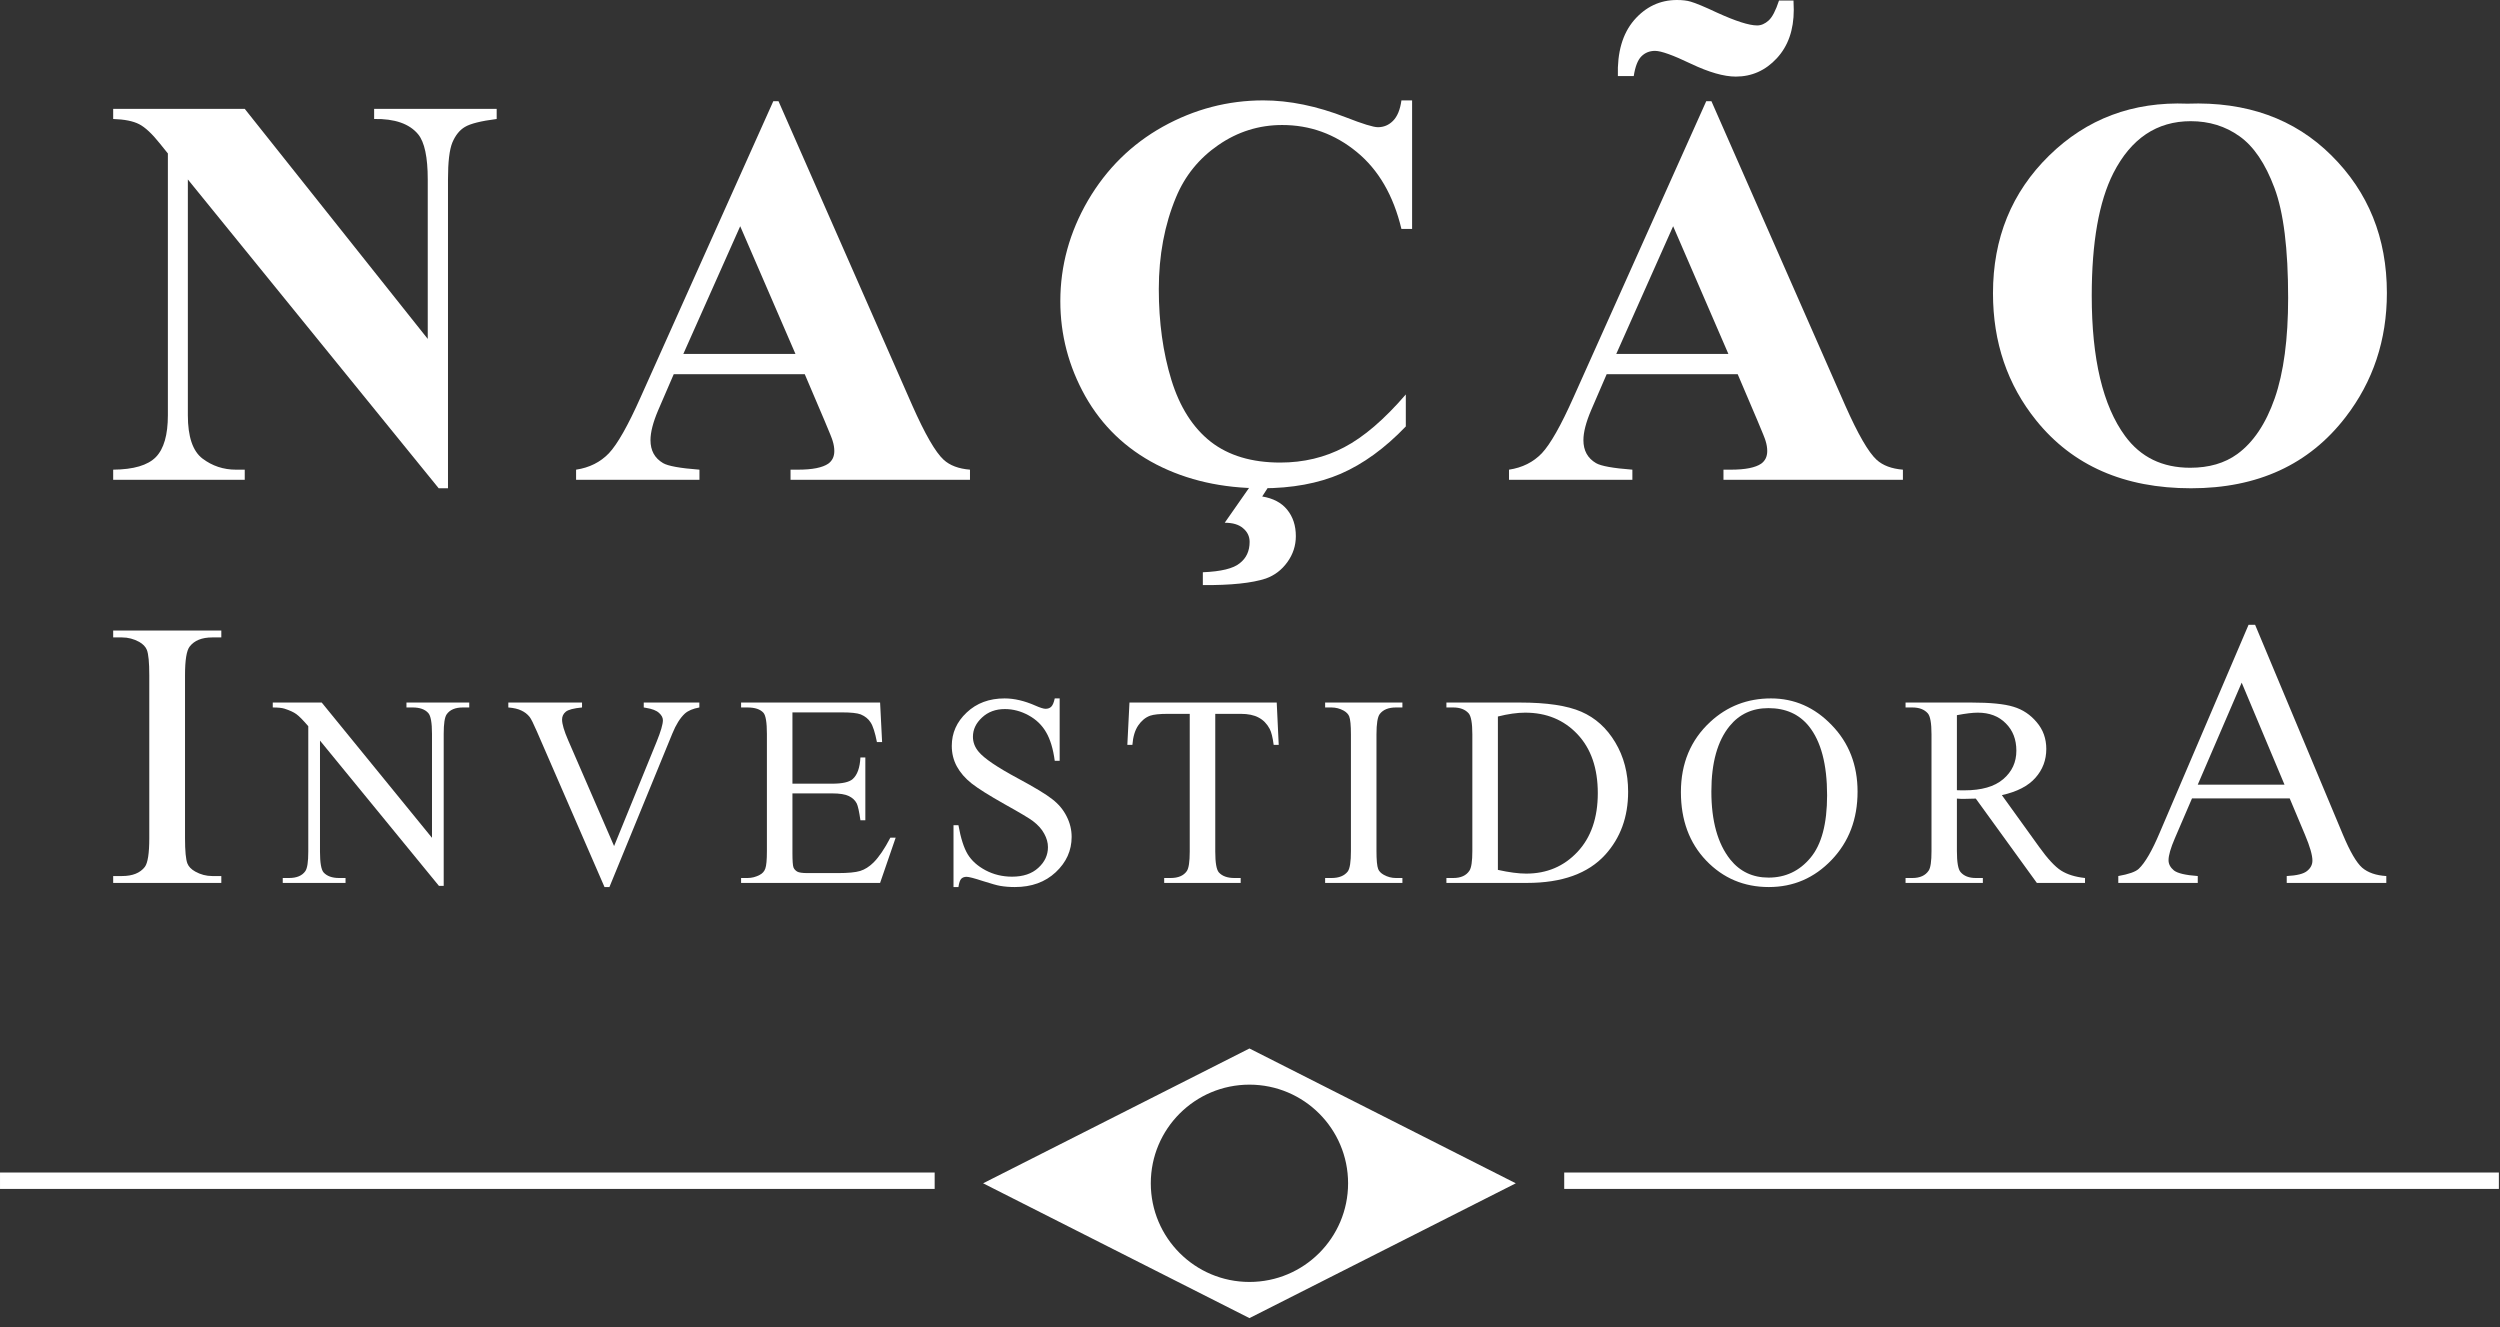
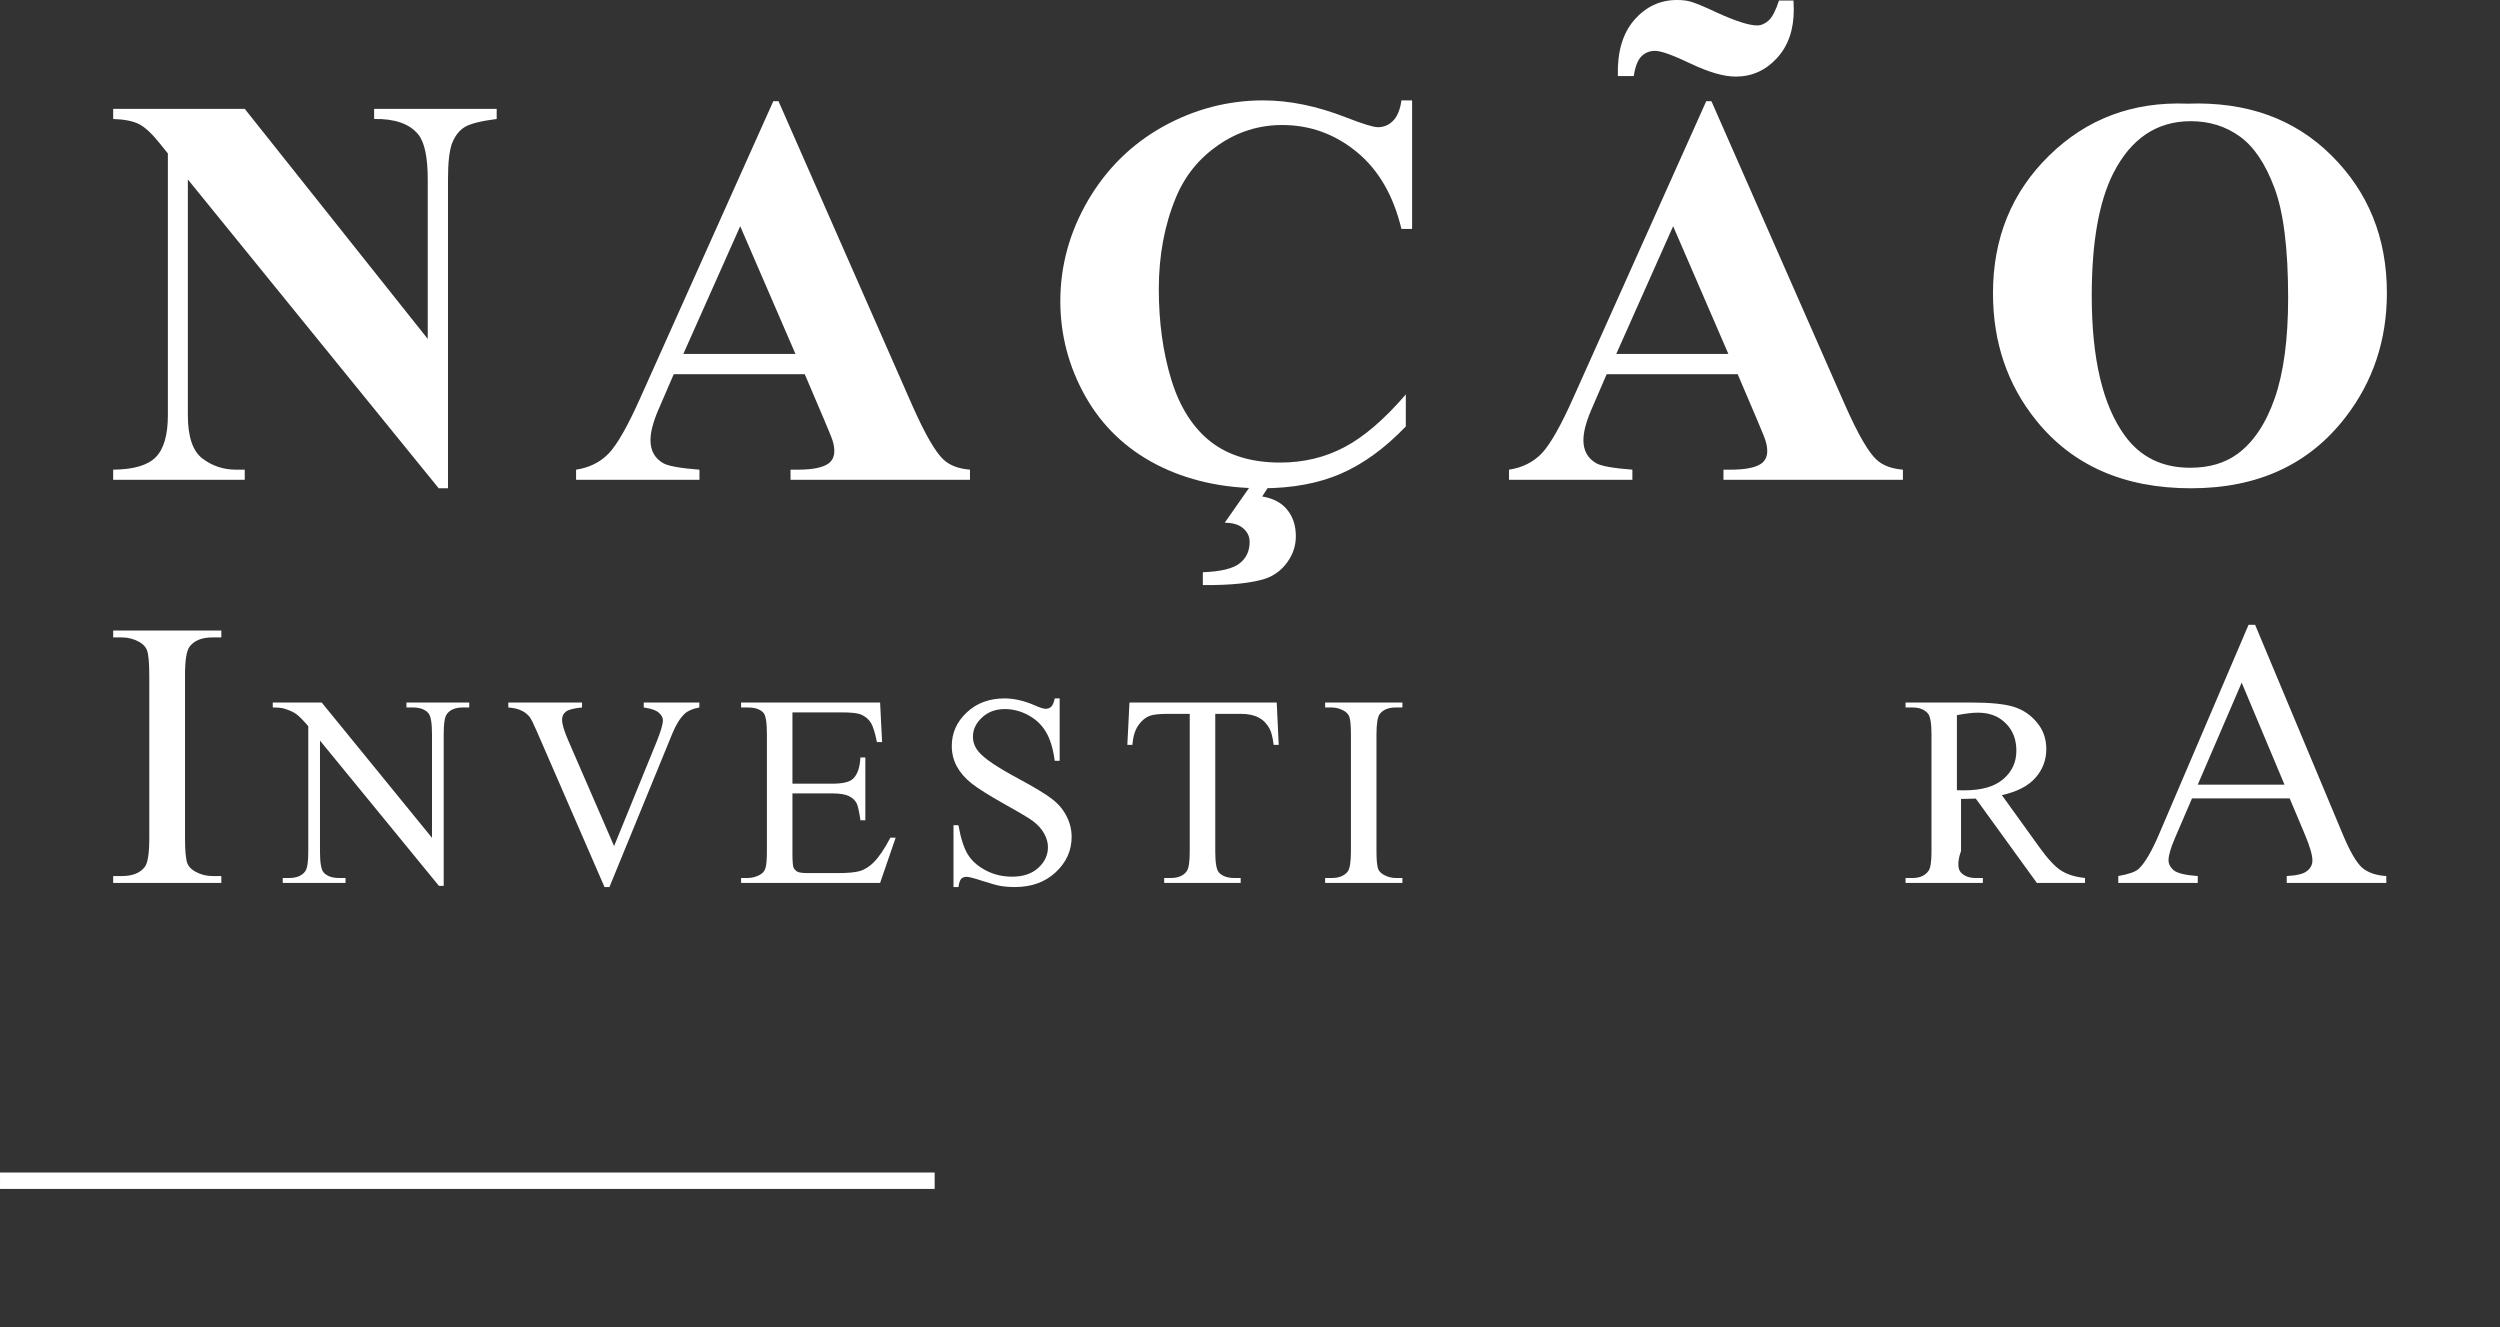
<svg xmlns="http://www.w3.org/2000/svg" width="243" height="129" viewBox="0 0 243 129" fill="none">
  <rect x="0" y="0" width="243" height="129" fill="#333333" stroke="none" />
  <path d="M23.789 10.582L41.577 32.943V17.442C41.577 15.279 41.267 13.817 40.646 13.055C39.796 12.027 38.369 11.53 36.366 11.566V10.582H48.277V11.566C46.753 11.761 45.725 12.018 45.193 12.337C44.679 12.638 44.271 13.143 43.97 13.852C43.686 14.544 43.544 15.74 43.544 17.442V47.46H42.641L18.259 17.442V40.361C18.259 42.435 18.729 43.835 19.668 44.562C20.625 45.289 21.716 45.652 22.939 45.652H23.789V46.636H11.001V45.652C12.986 45.634 14.368 45.227 15.148 44.429C15.928 43.631 16.318 42.275 16.318 40.361V14.916L15.547 13.959C14.785 13.002 14.111 12.372 13.526 12.071C12.941 11.77 12.1 11.601 11.001 11.566V10.582H23.789Z" fill="white" />
  <path d="M78.223 36.373H65.487L63.972 39.882C63.475 41.052 63.227 42.018 63.227 42.781C63.227 43.791 63.635 44.535 64.45 45.014C64.929 45.297 66.108 45.51 67.987 45.652V46.636H55.995V45.652C57.289 45.457 58.353 44.925 59.186 44.057C60.019 43.17 61.047 41.354 62.27 38.606L75.165 9.838H75.671L88.672 39.404C89.913 42.204 90.932 43.968 91.73 44.695C92.332 45.244 93.183 45.563 94.282 45.652V46.636H76.84V45.652H77.558C78.959 45.652 79.942 45.457 80.51 45.067C80.9 44.783 81.095 44.376 81.095 43.844C81.095 43.525 81.041 43.197 80.935 42.86C80.9 42.701 80.634 42.036 80.137 40.866L78.223 36.373ZM77.319 34.405L71.948 21.988L66.418 34.405H77.319Z" fill="white" />
  <path d="M137.256 9.758V22.254H136.219C135.44 18.993 133.986 16.494 131.859 14.757C129.732 13.019 127.321 12.151 124.627 12.151C122.376 12.151 120.311 12.798 118.432 14.092C116.553 15.386 115.179 17.078 114.311 19.17C113.194 21.847 112.636 24.825 112.636 28.104C112.636 31.33 113.043 34.272 113.859 36.931C114.674 39.572 115.95 41.575 117.687 42.94C119.425 44.287 121.676 44.961 124.441 44.961C126.71 44.961 128.784 44.464 130.663 43.472C132.559 42.479 134.553 40.769 136.645 38.34V41.451C134.624 43.56 132.515 45.094 130.317 46.051C128.137 46.99 125.584 47.46 122.659 47.46C118.813 47.46 115.392 46.689 112.396 45.147C109.419 43.605 107.114 41.389 105.483 38.5C103.87 35.611 103.064 32.535 103.064 29.274C103.064 25.835 103.959 22.573 105.749 19.489C107.557 16.405 109.986 14.012 113.035 12.31C116.101 10.609 119.354 9.758 122.792 9.758C125.327 9.758 128.004 10.307 130.822 11.406C132.453 12.044 133.49 12.364 133.933 12.364C134.5 12.364 134.988 12.16 135.395 11.752C135.821 11.327 136.095 10.662 136.219 9.758H137.256ZM122.181 46.317H123.936L122.686 48.258C123.75 48.435 124.556 48.86 125.106 49.534C125.673 50.225 125.956 51.085 125.956 52.113C125.956 53.035 125.682 53.877 125.132 54.639C124.583 55.401 123.883 55.933 123.032 56.234C121.685 56.677 119.646 56.89 116.916 56.872V55.623C118.689 55.552 119.885 55.259 120.506 54.745C121.144 54.249 121.463 53.558 121.463 52.671C121.463 52.14 121.25 51.696 120.825 51.342C120.417 50.987 119.823 50.81 119.043 50.81L122.181 46.317Z" fill="white" />
  <path d="M168.904 36.373H156.168L154.653 39.882C154.156 41.052 153.908 42.018 153.908 42.781C153.908 43.791 154.316 44.535 155.131 45.014C155.61 45.297 156.788 45.51 158.667 45.652V46.636H146.676V45.652C147.97 45.457 149.034 44.925 149.867 44.057C150.7 43.17 151.728 41.354 152.951 38.606L165.846 9.838H166.351L179.353 39.404C180.594 42.204 181.613 43.968 182.411 44.695C183.013 45.244 183.864 45.563 184.963 45.652V46.636H167.521V45.652H168.239C169.639 45.652 170.623 45.457 171.19 45.067C171.58 44.783 171.775 44.376 171.775 43.844C171.775 43.525 171.722 43.197 171.616 42.86C171.58 42.701 171.315 42.036 170.818 40.866L168.904 36.373ZM168 34.405L162.629 21.988L157.099 34.405H168ZM172.919 0.053H174.328C174.346 0.408 174.354 0.709 174.354 0.957C174.354 2.907 173.805 4.476 172.706 5.663C171.607 6.851 170.278 7.445 168.718 7.445C167.566 7.445 166.112 7.028 164.357 6.195C162.62 5.362 161.459 4.945 160.874 4.945C160.342 4.945 159.899 5.123 159.545 5.477C159.19 5.832 158.942 6.47 158.8 7.392H157.258C157.187 5.087 157.71 3.279 158.827 1.968C159.961 0.656 161.353 0 163.001 0C163.533 0 163.976 0.053 164.331 0.16C164.827 0.301 165.678 0.656 166.883 1.223C168.709 2.056 170.012 2.473 170.792 2.473C171.182 2.473 171.554 2.313 171.908 1.994C172.263 1.675 172.6 1.028 172.919 0.053Z" fill="white" />
  <path d="M212.622 10.077C218.365 9.864 223.027 11.539 226.608 15.102C230.206 18.665 232.005 23.123 232.005 28.476C232.005 33.049 230.667 37.073 227.99 40.547C224.445 45.156 219.438 47.46 212.968 47.46C206.481 47.46 201.464 45.262 197.919 40.866C195.118 37.392 193.718 33.271 193.718 28.503C193.718 23.149 195.535 18.692 199.169 15.129C202.82 11.548 207.305 9.864 212.622 10.077ZM212.941 11.779C209.645 11.779 207.136 13.463 205.417 16.83C204.017 19.596 203.317 23.566 203.317 28.742C203.317 34.893 204.398 39.439 206.56 42.382C208.067 44.438 210.176 45.466 212.888 45.466C214.714 45.466 216.238 45.023 217.461 44.136C219.021 43.002 220.236 41.194 221.104 38.712C221.973 36.213 222.407 32.961 222.407 28.955C222.407 24.186 221.964 20.624 221.077 18.266C220.191 15.891 219.057 14.216 217.674 13.241C216.309 12.266 214.732 11.779 212.941 11.779Z" fill="white" />
  <path d="M21.512 85.151V85.82H11.001V85.151H11.869C12.882 85.151 13.618 84.856 14.076 84.265C14.365 83.879 14.51 82.95 14.51 81.479V65.631C14.51 64.388 14.432 63.568 14.275 63.17C14.154 62.869 13.907 62.609 13.533 62.392C13.003 62.103 12.448 61.958 11.869 61.958H11.001V61.289H21.512V61.958H20.625C19.624 61.958 18.894 62.254 18.436 62.845C18.134 63.231 17.984 64.159 17.984 65.631V81.479C17.984 82.721 18.062 83.541 18.219 83.939C18.34 84.24 18.593 84.5 18.979 84.717C19.497 85.006 20.046 85.151 20.625 85.151H21.512Z" fill="white" />
  <path d="M26.513 68.287H31.271L41.99 81.437V71.326C41.99 70.248 41.87 69.576 41.629 69.308C41.309 68.947 40.805 68.766 40.116 68.766H39.508V68.287H45.611V68.766H44.99C44.249 68.766 43.723 68.99 43.413 69.438C43.223 69.714 43.128 70.343 43.128 71.326V86.105H42.663L31.103 71.985V82.782C31.103 83.859 31.22 84.532 31.452 84.799C31.78 85.161 32.284 85.342 32.965 85.342H33.586V85.82H27.483V85.342H28.09C28.84 85.342 29.371 85.118 29.681 84.67C29.871 84.394 29.965 83.765 29.965 82.782V70.589C29.457 69.994 29.069 69.602 28.802 69.412C28.543 69.222 28.159 69.046 27.651 68.882C27.401 68.804 27.022 68.766 26.513 68.766V68.287Z" fill="white" />
  <path d="M67.977 68.287V68.766C67.357 68.877 66.887 69.076 66.568 69.36C66.111 69.783 65.706 70.429 65.352 71.3L59.236 86.221H58.758L52.189 71.106C51.853 70.33 51.616 69.856 51.478 69.683C51.263 69.416 50.995 69.209 50.677 69.063C50.366 68.908 49.944 68.809 49.409 68.766V68.287H56.573V68.766C55.763 68.843 55.237 68.981 54.995 69.179C54.754 69.377 54.633 69.632 54.633 69.942C54.633 70.373 54.831 71.046 55.228 71.959L59.689 82.239L63.827 72.089C64.232 71.089 64.434 70.395 64.434 70.007C64.434 69.757 64.309 69.52 64.059 69.296C63.809 69.063 63.387 68.899 62.792 68.804C62.749 68.796 62.676 68.783 62.572 68.766V68.287H67.977Z" fill="white" />
  <path d="M77.025 69.244V76.174H80.879C81.879 76.174 82.547 76.024 82.883 75.722C83.331 75.325 83.581 74.627 83.633 73.627H84.111V79.73H83.633C83.512 78.877 83.391 78.33 83.271 78.088C83.115 77.787 82.861 77.549 82.508 77.377C82.154 77.205 81.611 77.118 80.879 77.118H77.025V82.898C77.025 83.674 77.06 84.148 77.129 84.321C77.198 84.484 77.318 84.618 77.491 84.721C77.663 84.816 77.991 84.864 78.474 84.864H81.448C82.439 84.864 83.159 84.795 83.607 84.657C84.055 84.519 84.486 84.247 84.9 83.842C85.434 83.308 85.982 82.502 86.542 81.424H87.059L85.546 85.82H72.034V85.342H72.655C73.069 85.342 73.461 85.243 73.832 85.045C74.107 84.907 74.293 84.7 74.388 84.424C74.491 84.148 74.543 83.584 74.543 82.73V71.339C74.543 70.227 74.431 69.541 74.207 69.283C73.896 68.938 73.379 68.766 72.655 68.766H72.034V68.287H85.546L85.74 72.127H85.236C85.055 71.205 84.853 70.571 84.628 70.227C84.413 69.882 84.09 69.619 83.659 69.438C83.314 69.308 82.706 69.244 81.835 69.244H77.025Z" fill="white" />
  <path d="M102.999 67.886V73.951H102.521C102.366 72.787 102.085 71.86 101.68 71.171C101.284 70.481 100.715 69.933 99.974 69.528C99.232 69.123 98.465 68.921 97.672 68.921C96.775 68.921 96.034 69.197 95.448 69.748C94.862 70.291 94.569 70.912 94.569 71.61C94.569 72.145 94.754 72.632 95.125 73.071C95.659 73.718 96.93 74.58 98.939 75.657C100.577 76.537 101.693 77.213 102.288 77.687C102.891 78.153 103.353 78.704 103.672 79.342C103.999 79.98 104.163 80.648 104.163 81.347C104.163 82.674 103.646 83.821 102.611 84.786C101.585 85.743 100.262 86.221 98.642 86.221C98.133 86.221 97.655 86.183 97.206 86.105C96.939 86.062 96.383 85.907 95.538 85.639C94.702 85.364 94.172 85.226 93.948 85.226C93.733 85.226 93.56 85.29 93.431 85.42C93.31 85.549 93.22 85.816 93.159 86.221H92.681V80.209H93.159C93.383 81.467 93.685 82.411 94.064 83.04C94.444 83.661 95.021 84.178 95.797 84.592C96.581 85.006 97.439 85.213 98.37 85.213C99.448 85.213 100.297 84.928 100.917 84.359C101.547 83.79 101.861 83.118 101.861 82.342C101.861 81.911 101.741 81.476 101.499 81.036C101.266 80.597 100.9 80.187 100.4 79.808C100.064 79.549 99.146 79.002 97.646 78.166C96.146 77.321 95.077 76.649 94.439 76.149C93.81 75.649 93.332 75.097 93.004 74.494C92.677 73.89 92.513 73.226 92.513 72.502C92.513 71.244 92.995 70.162 93.961 69.257C94.926 68.343 96.155 67.886 97.646 67.886C98.577 67.886 99.564 68.115 100.607 68.572C101.09 68.787 101.43 68.895 101.629 68.895C101.853 68.895 102.034 68.83 102.172 68.701C102.318 68.563 102.435 68.291 102.521 67.886H102.999Z" fill="white" />
  <path d="M124.098 68.287L124.292 72.399H123.801C123.706 71.675 123.577 71.158 123.413 70.847C123.146 70.347 122.788 69.981 122.34 69.748C121.9 69.507 121.318 69.386 120.594 69.386H118.124V82.782C118.124 83.859 118.241 84.532 118.474 84.799C118.801 85.161 119.305 85.342 119.986 85.342H120.594V85.82H113.159V85.342H113.78C114.521 85.342 115.047 85.118 115.357 84.67C115.547 84.394 115.642 83.765 115.642 82.782V69.386H113.534C112.715 69.386 112.133 69.447 111.789 69.567C111.34 69.731 110.957 70.046 110.638 70.511C110.319 70.977 110.129 71.606 110.069 72.399H109.578L109.784 68.287H124.098Z" fill="white" />
  <path d="M136.314 85.342V85.82H128.802V85.342H129.422C130.147 85.342 130.672 85.131 131 84.709C131.207 84.433 131.31 83.769 131.31 82.717V71.39C131.31 70.502 131.254 69.916 131.142 69.632C131.056 69.416 130.879 69.231 130.612 69.076C130.233 68.869 129.836 68.766 129.422 68.766H128.802V68.287H136.314V68.766H135.681C134.965 68.766 134.444 68.977 134.116 69.399C133.901 69.675 133.793 70.339 133.793 71.39V82.717C133.793 83.605 133.849 84.191 133.961 84.476C134.047 84.691 134.228 84.877 134.504 85.032C134.875 85.239 135.267 85.342 135.681 85.342H136.314Z" fill="white" />
-   <path d="M140.591 85.82V85.342H141.251C141.992 85.342 142.518 85.105 142.828 84.631C143.018 84.346 143.112 83.709 143.112 82.717V71.39C143.112 70.296 142.992 69.61 142.75 69.334C142.414 68.955 141.914 68.766 141.251 68.766H140.591V68.287H147.729C150.349 68.287 152.34 68.584 153.702 69.179C155.073 69.774 156.172 70.765 157 72.153C157.836 73.541 158.254 75.144 158.254 76.963C158.254 79.403 157.512 81.441 156.03 83.079C154.366 84.907 151.832 85.82 148.427 85.82H140.591ZM145.595 84.553C146.69 84.795 147.608 84.915 148.349 84.915C150.349 84.915 152.008 84.213 153.327 82.808C154.646 81.403 155.306 79.498 155.306 77.093C155.306 74.67 154.646 72.761 153.327 71.365C152.008 69.968 150.315 69.27 148.246 69.27C147.47 69.27 146.586 69.395 145.595 69.645V84.553Z" fill="white" />
-   <path d="M172.138 67.886C174.414 67.886 176.383 68.752 178.047 70.485C179.719 72.209 180.555 74.364 180.555 76.95C180.555 79.614 179.715 81.825 178.034 83.584C176.353 85.342 174.319 86.221 171.931 86.221C169.517 86.221 167.487 85.364 165.841 83.648C164.203 81.933 163.384 79.713 163.384 76.989C163.384 74.205 164.332 71.933 166.229 70.175C167.875 68.649 169.845 67.886 172.138 67.886ZM171.892 68.83C170.323 68.83 169.065 69.412 168.116 70.576C166.936 72.024 166.345 74.144 166.345 76.937C166.345 79.799 166.957 82.002 168.181 83.545C169.121 84.717 170.362 85.303 171.905 85.303C173.552 85.303 174.909 84.661 175.978 83.377C177.056 82.092 177.594 80.067 177.594 77.299C177.594 74.3 177.004 72.063 175.823 70.589C174.875 69.416 173.564 68.83 171.892 68.83Z" fill="white" />
-   <path d="M202.663 85.82H197.982L192.047 77.623C191.608 77.64 191.25 77.649 190.974 77.649C190.862 77.649 190.741 77.649 190.612 77.649C190.483 77.64 190.349 77.631 190.211 77.623V82.717C190.211 83.821 190.332 84.506 190.573 84.773C190.901 85.152 191.392 85.342 192.047 85.342H192.733V85.82H185.22V85.342H185.88C186.621 85.342 187.151 85.101 187.47 84.618C187.651 84.351 187.742 83.717 187.742 82.717V71.39C187.742 70.287 187.621 69.602 187.379 69.334C187.043 68.955 186.543 68.766 185.88 68.766H185.22V68.287H191.608C193.47 68.287 194.84 68.425 195.72 68.701C196.607 68.968 197.357 69.468 197.969 70.201C198.59 70.925 198.9 71.791 198.9 72.8C198.9 73.877 198.547 74.812 197.84 75.606C197.142 76.399 196.056 76.959 194.582 77.287L198.202 82.316C199.03 83.472 199.741 84.239 200.336 84.618C200.93 84.997 201.706 85.239 202.663 85.342V85.82ZM190.211 76.808C190.375 76.808 190.517 76.812 190.638 76.821C190.759 76.821 190.858 76.821 190.935 76.821C192.608 76.821 193.866 76.459 194.711 75.735C195.564 75.011 195.991 74.088 195.991 72.968C195.991 71.873 195.646 70.985 194.957 70.304C194.276 69.615 193.371 69.27 192.241 69.27C191.741 69.27 191.065 69.352 190.211 69.515V76.808Z" fill="white" />
+   <path d="M202.663 85.82H197.982L192.047 77.623C191.608 77.64 191.25 77.649 190.974 77.649C190.862 77.649 190.741 77.649 190.612 77.649V82.717C190.211 83.821 190.332 84.506 190.573 84.773C190.901 85.152 191.392 85.342 192.047 85.342H192.733V85.82H185.22V85.342H185.88C186.621 85.342 187.151 85.101 187.47 84.618C187.651 84.351 187.742 83.717 187.742 82.717V71.39C187.742 70.287 187.621 69.602 187.379 69.334C187.043 68.955 186.543 68.766 185.88 68.766H185.22V68.287H191.608C193.47 68.287 194.84 68.425 195.72 68.701C196.607 68.968 197.357 69.468 197.969 70.201C198.59 70.925 198.9 71.791 198.9 72.8C198.9 73.877 198.547 74.812 197.84 75.606C197.142 76.399 196.056 76.959 194.582 77.287L198.202 82.316C199.03 83.472 199.741 84.239 200.336 84.618C200.93 84.997 201.706 85.239 202.663 85.342V85.82ZM190.211 76.808C190.375 76.808 190.517 76.812 190.638 76.821C190.759 76.821 190.858 76.821 190.935 76.821C192.608 76.821 193.866 76.459 194.711 75.735C195.564 75.011 195.991 74.088 195.991 72.968C195.991 71.873 195.646 70.985 194.957 70.304C194.276 69.615 193.371 69.27 192.241 69.27C191.741 69.27 191.065 69.352 190.211 69.515V76.808Z" fill="white" />
  <path d="M222.56 77.607H213.062L211.397 81.479C210.987 82.431 210.782 83.143 210.782 83.613C210.782 83.987 210.957 84.319 211.307 84.608C211.669 84.886 212.441 85.067 213.622 85.151V85.82H205.898V85.151C206.923 84.97 207.586 84.735 207.888 84.446C208.503 83.867 209.184 82.691 209.932 80.918L218.561 60.728H219.195L227.734 81.135C228.421 82.775 229.042 83.843 229.597 84.337C230.164 84.82 230.948 85.091 231.949 85.151V85.82H222.27V85.151C223.247 85.103 223.904 84.94 224.242 84.663C224.592 84.385 224.767 84.048 224.767 83.65C224.767 83.119 224.525 82.281 224.043 81.135L222.56 77.607ZM222.053 76.268L217.892 66.354L213.622 76.268H222.053Z" fill="white" />
  <rect x="90.849" y="115.563" width="90.848" height="1.594" transform="rotate(180 90.849 115.563)" fill="white" />
-   <rect x="242.89" y="115.563" width="90.848" height="1.594" transform="rotate(180 242.89 115.563)" fill="white" />
-   <path d="M147.336 115.017L121.447 128.121L95.557 115.017L121.447 101.912L147.336 115.017ZM121.445 105.428C116.149 105.428 111.857 109.721 111.857 115.017C111.857 120.312 116.149 124.605 121.445 124.606C126.741 124.606 131.034 120.313 131.034 115.017C131.034 109.721 126.74 105.428 121.445 105.428Z" fill="white" />
</svg>